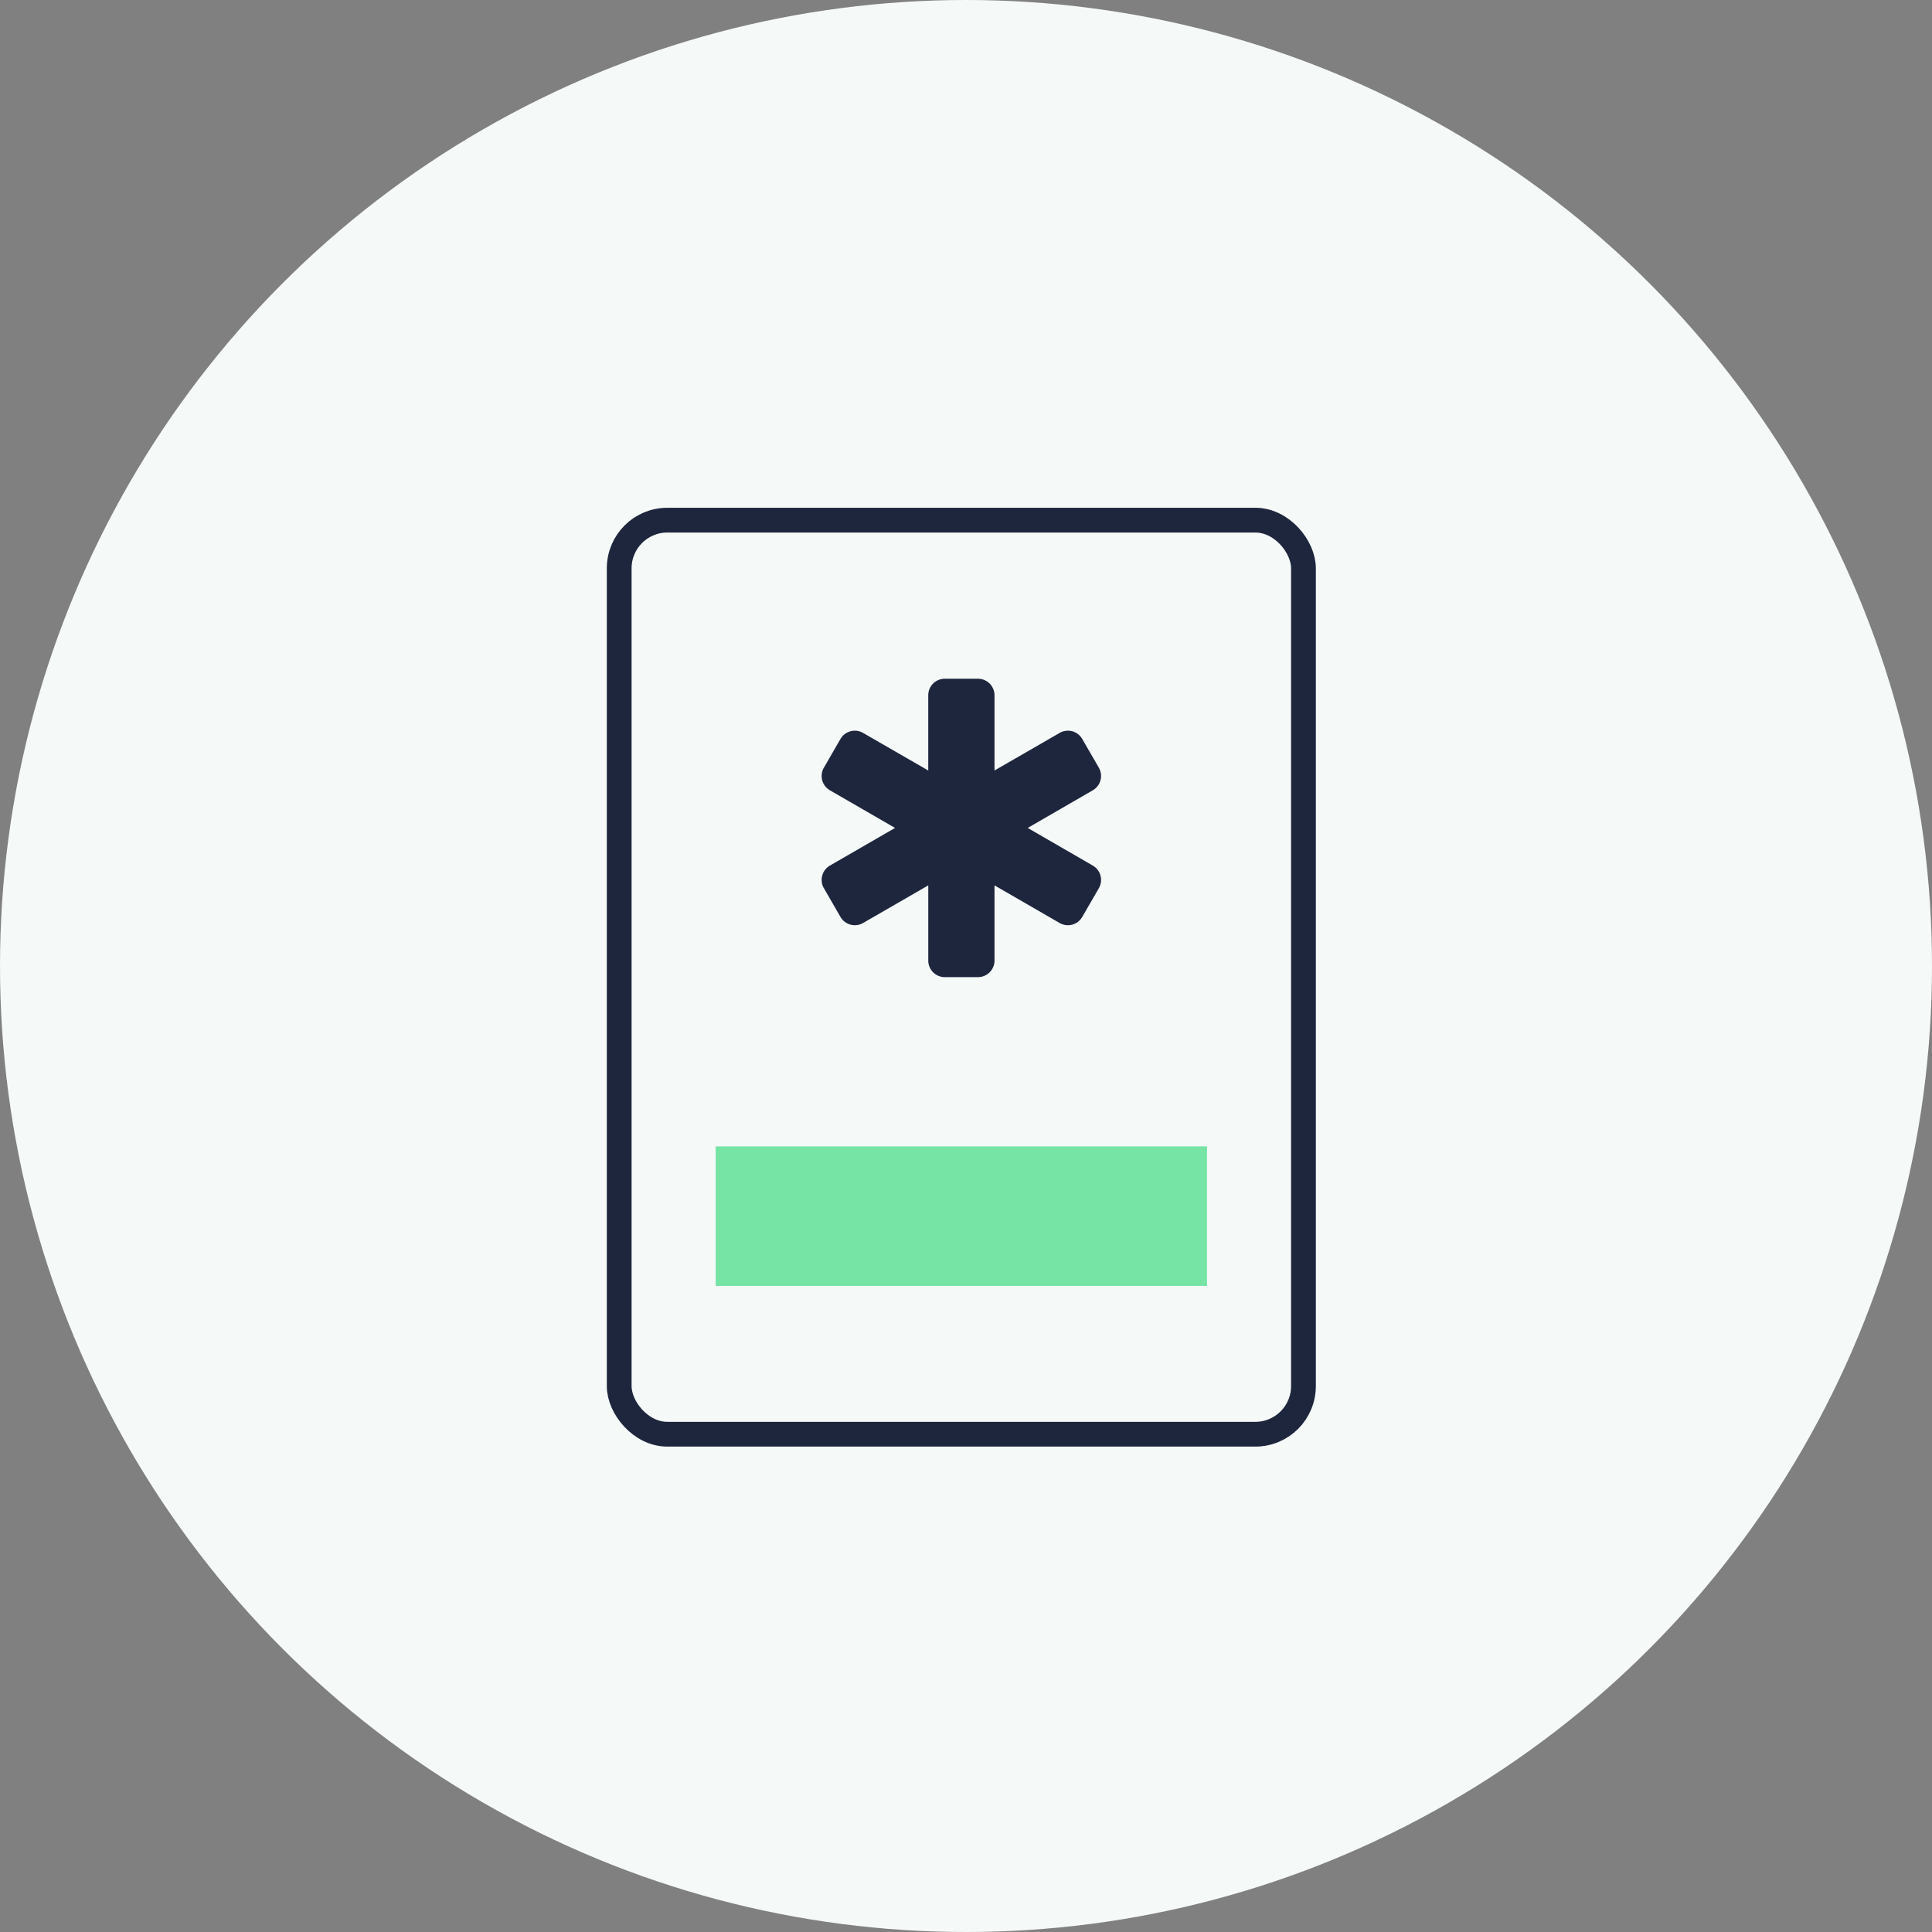
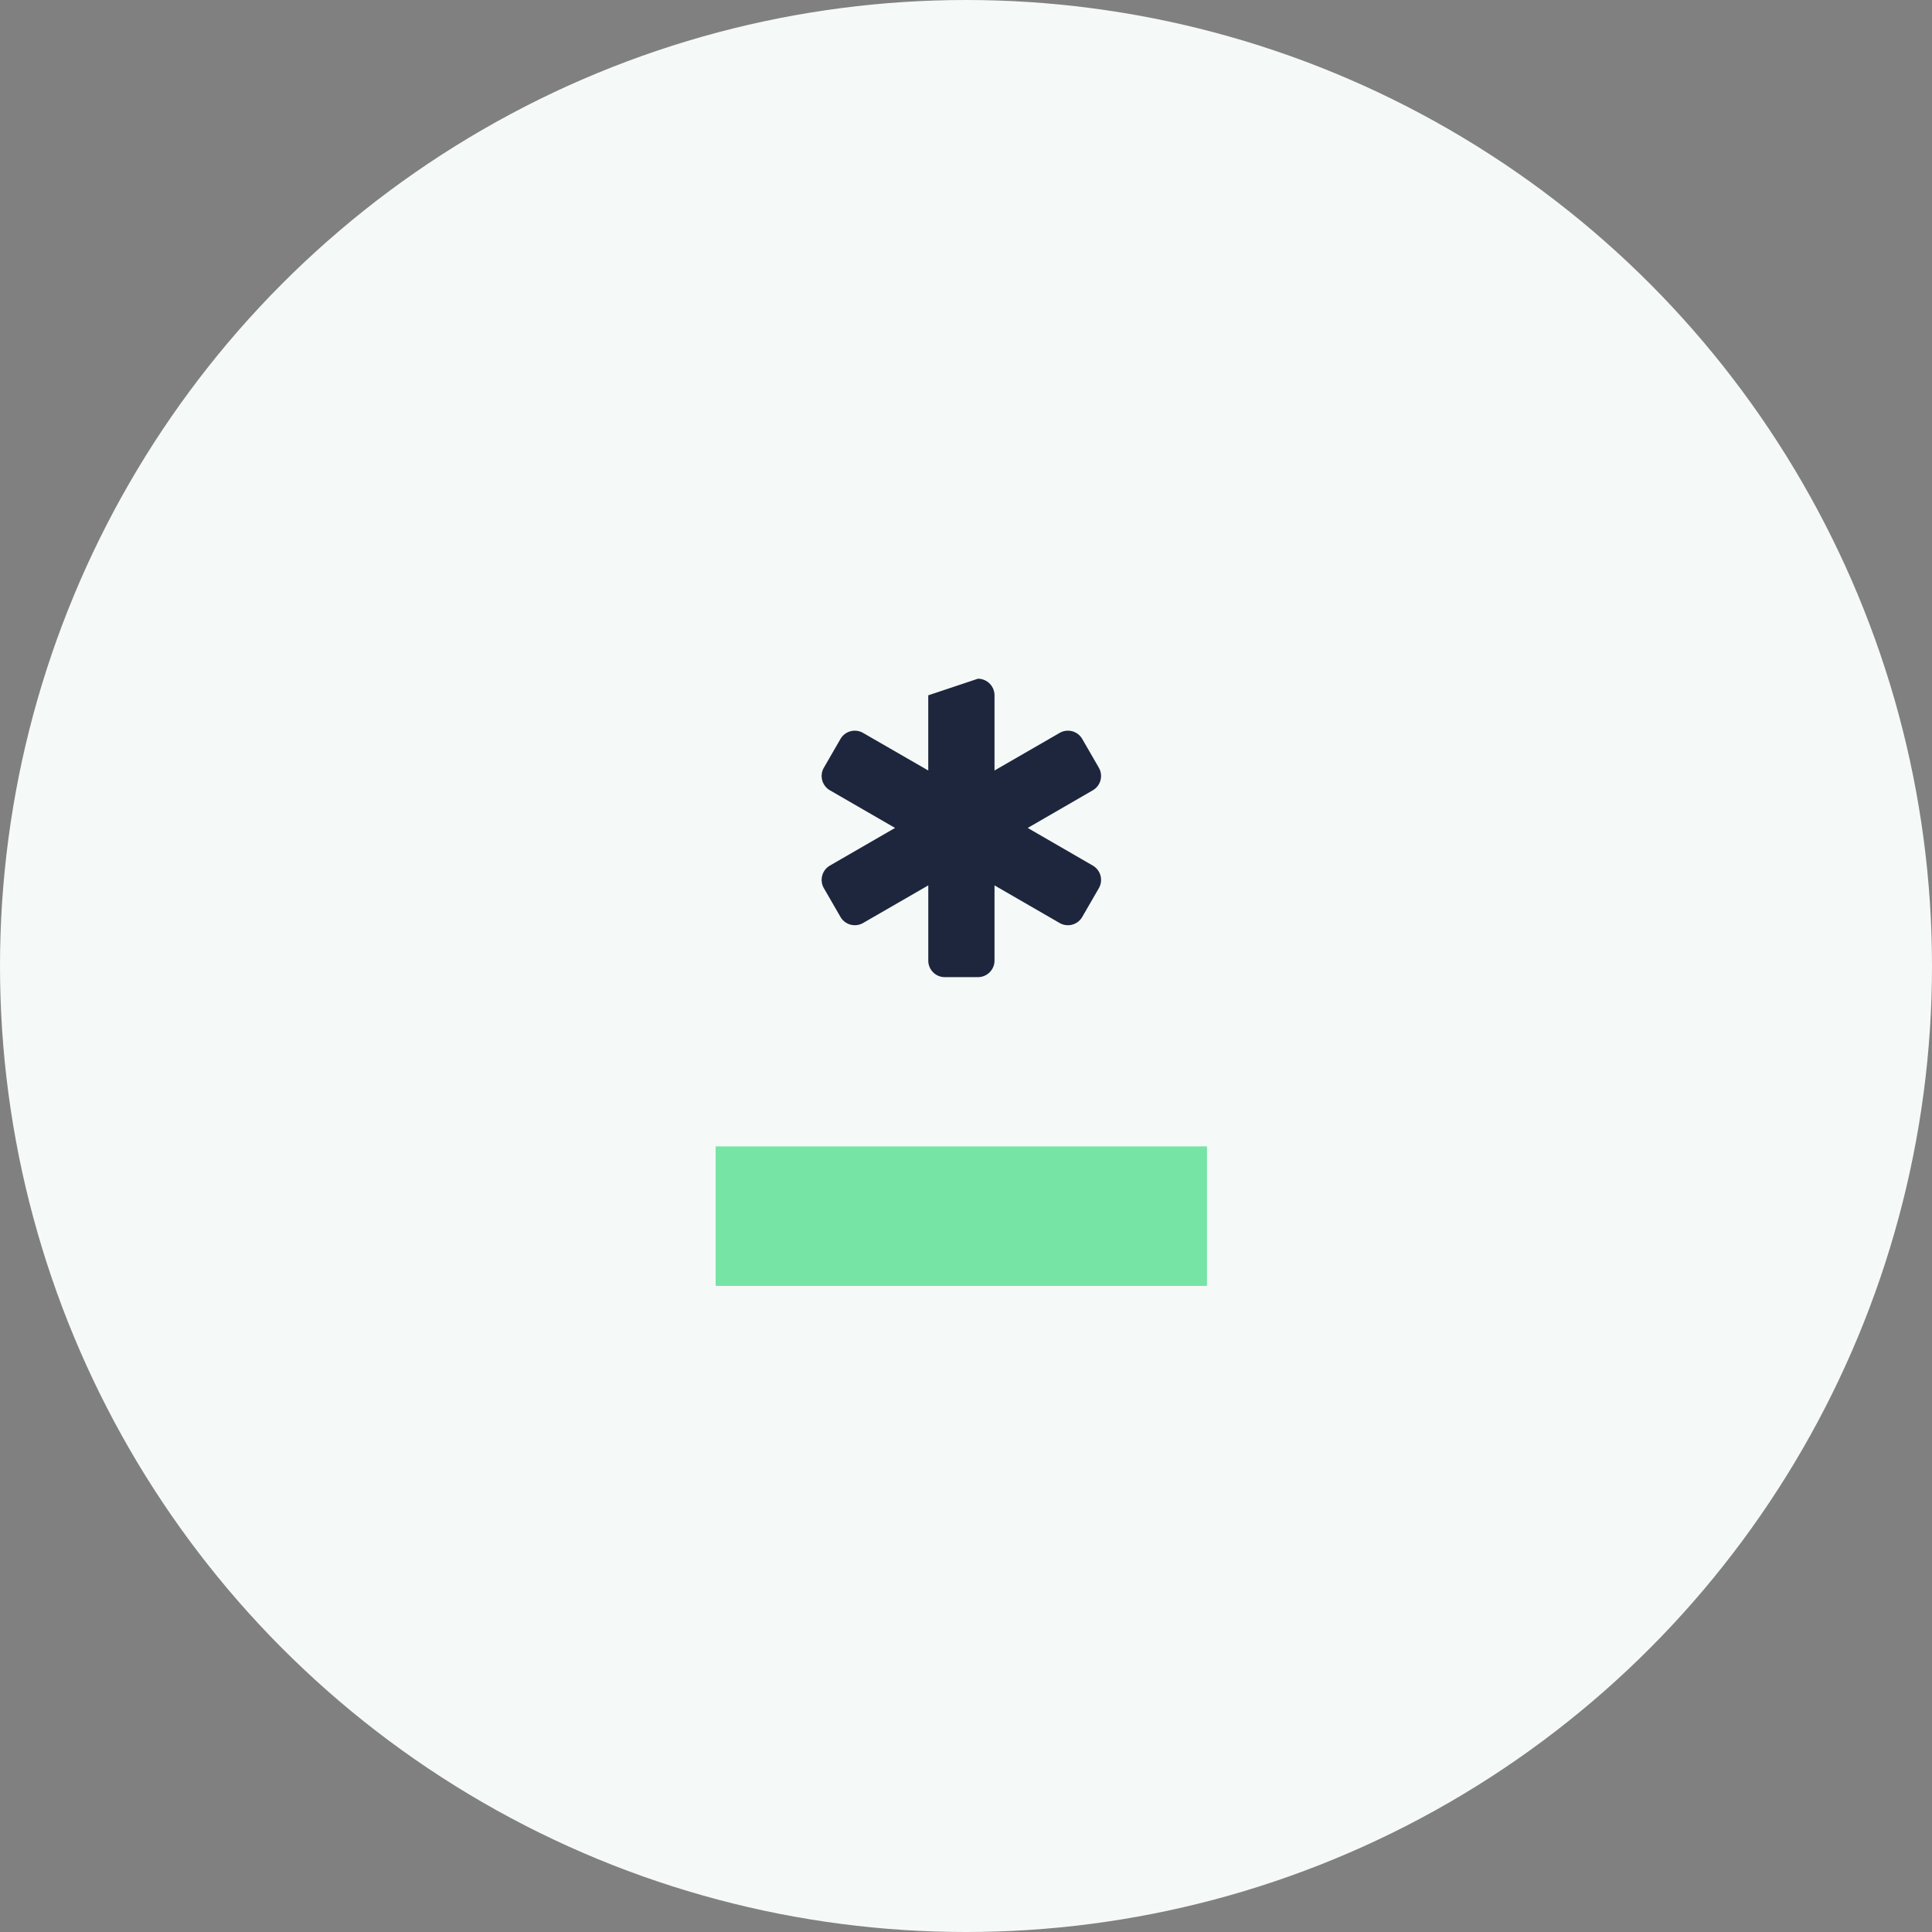
<svg xmlns="http://www.w3.org/2000/svg" width="78" height="78" viewBox="0 0 78 78">
  <rect x="0" y="0" width="78" height="78" fill="#808080" stroke="none" />
  <g id="Group_24367" data-name="Group 24367" transform="translate(-545.001 -1764)">
    <circle id="Ellipse_244" data-name="Ellipse 244" cx="39" cy="39" r="39" transform="translate(545.001 1764)" fill="#f5f9f8" />
    <g id="Group_24359" data-name="Group 24359" transform="translate(570 1785)">
-       <rect id="Rectangle_5009" data-name="Rectangle 5009" width="27.625" height="36.903" rx="1.943" fill="#f5f9f8" stroke="#1e263d" stroke-linecap="round" stroke-linejoin="round" stroke-width="1" />
      <rect id="Rectangle_5010" data-name="Rectangle 5010" width="19.836" height="5.632" transform="translate(3.894 25.283)" fill="#75e4a5" />
-       <path id="Path_33345" data-name="Path 33345" d="M58.436,366.61a.67.67,0,0,1,.67.67v3.035l2.629-1.517a.667.667,0,0,1,.913.244l.67,1.16a.668.668,0,0,1-.245.913l-2.627,1.519,2.627,1.519a.67.67,0,0,1,.245.915l-.67,1.159a.668.668,0,0,1-.913.245l-2.629-1.519v3.035a.67.67,0,0,1-.67.67H57.1a.668.668,0,0,1-.668-.67v-3.035L53.8,376.472a.669.669,0,0,1-.913-.245l-.67-1.161a.668.668,0,0,1,.245-.913l2.629-1.519-2.629-1.519a.668.668,0,0,1-.245-.913l.67-1.16a.668.668,0,0,1,.913-.244l2.631,1.517V367.28a.668.668,0,0,1,.668-.67Z" transform="translate(-43.954 -360.208)" fill="#1e263d" />
+       <path id="Path_33345" data-name="Path 33345" d="M58.436,366.61a.67.67,0,0,1,.67.67v3.035l2.629-1.517a.667.667,0,0,1,.913.244l.67,1.16a.668.668,0,0,1-.245.913l-2.627,1.519,2.627,1.519a.67.67,0,0,1,.245.915l-.67,1.159a.668.668,0,0,1-.913.245l-2.629-1.519v3.035a.67.67,0,0,1-.67.67H57.1a.668.668,0,0,1-.668-.67v-3.035L53.8,376.472a.669.669,0,0,1-.913-.245l-.67-1.161a.668.668,0,0,1,.245-.913l2.629-1.519-2.629-1.519a.668.668,0,0,1-.245-.913l.67-1.16a.668.668,0,0,1,.913-.244l2.631,1.517V367.28Z" transform="translate(-43.954 -360.208)" fill="#1e263d" />
    </g>
  </g>
</svg>